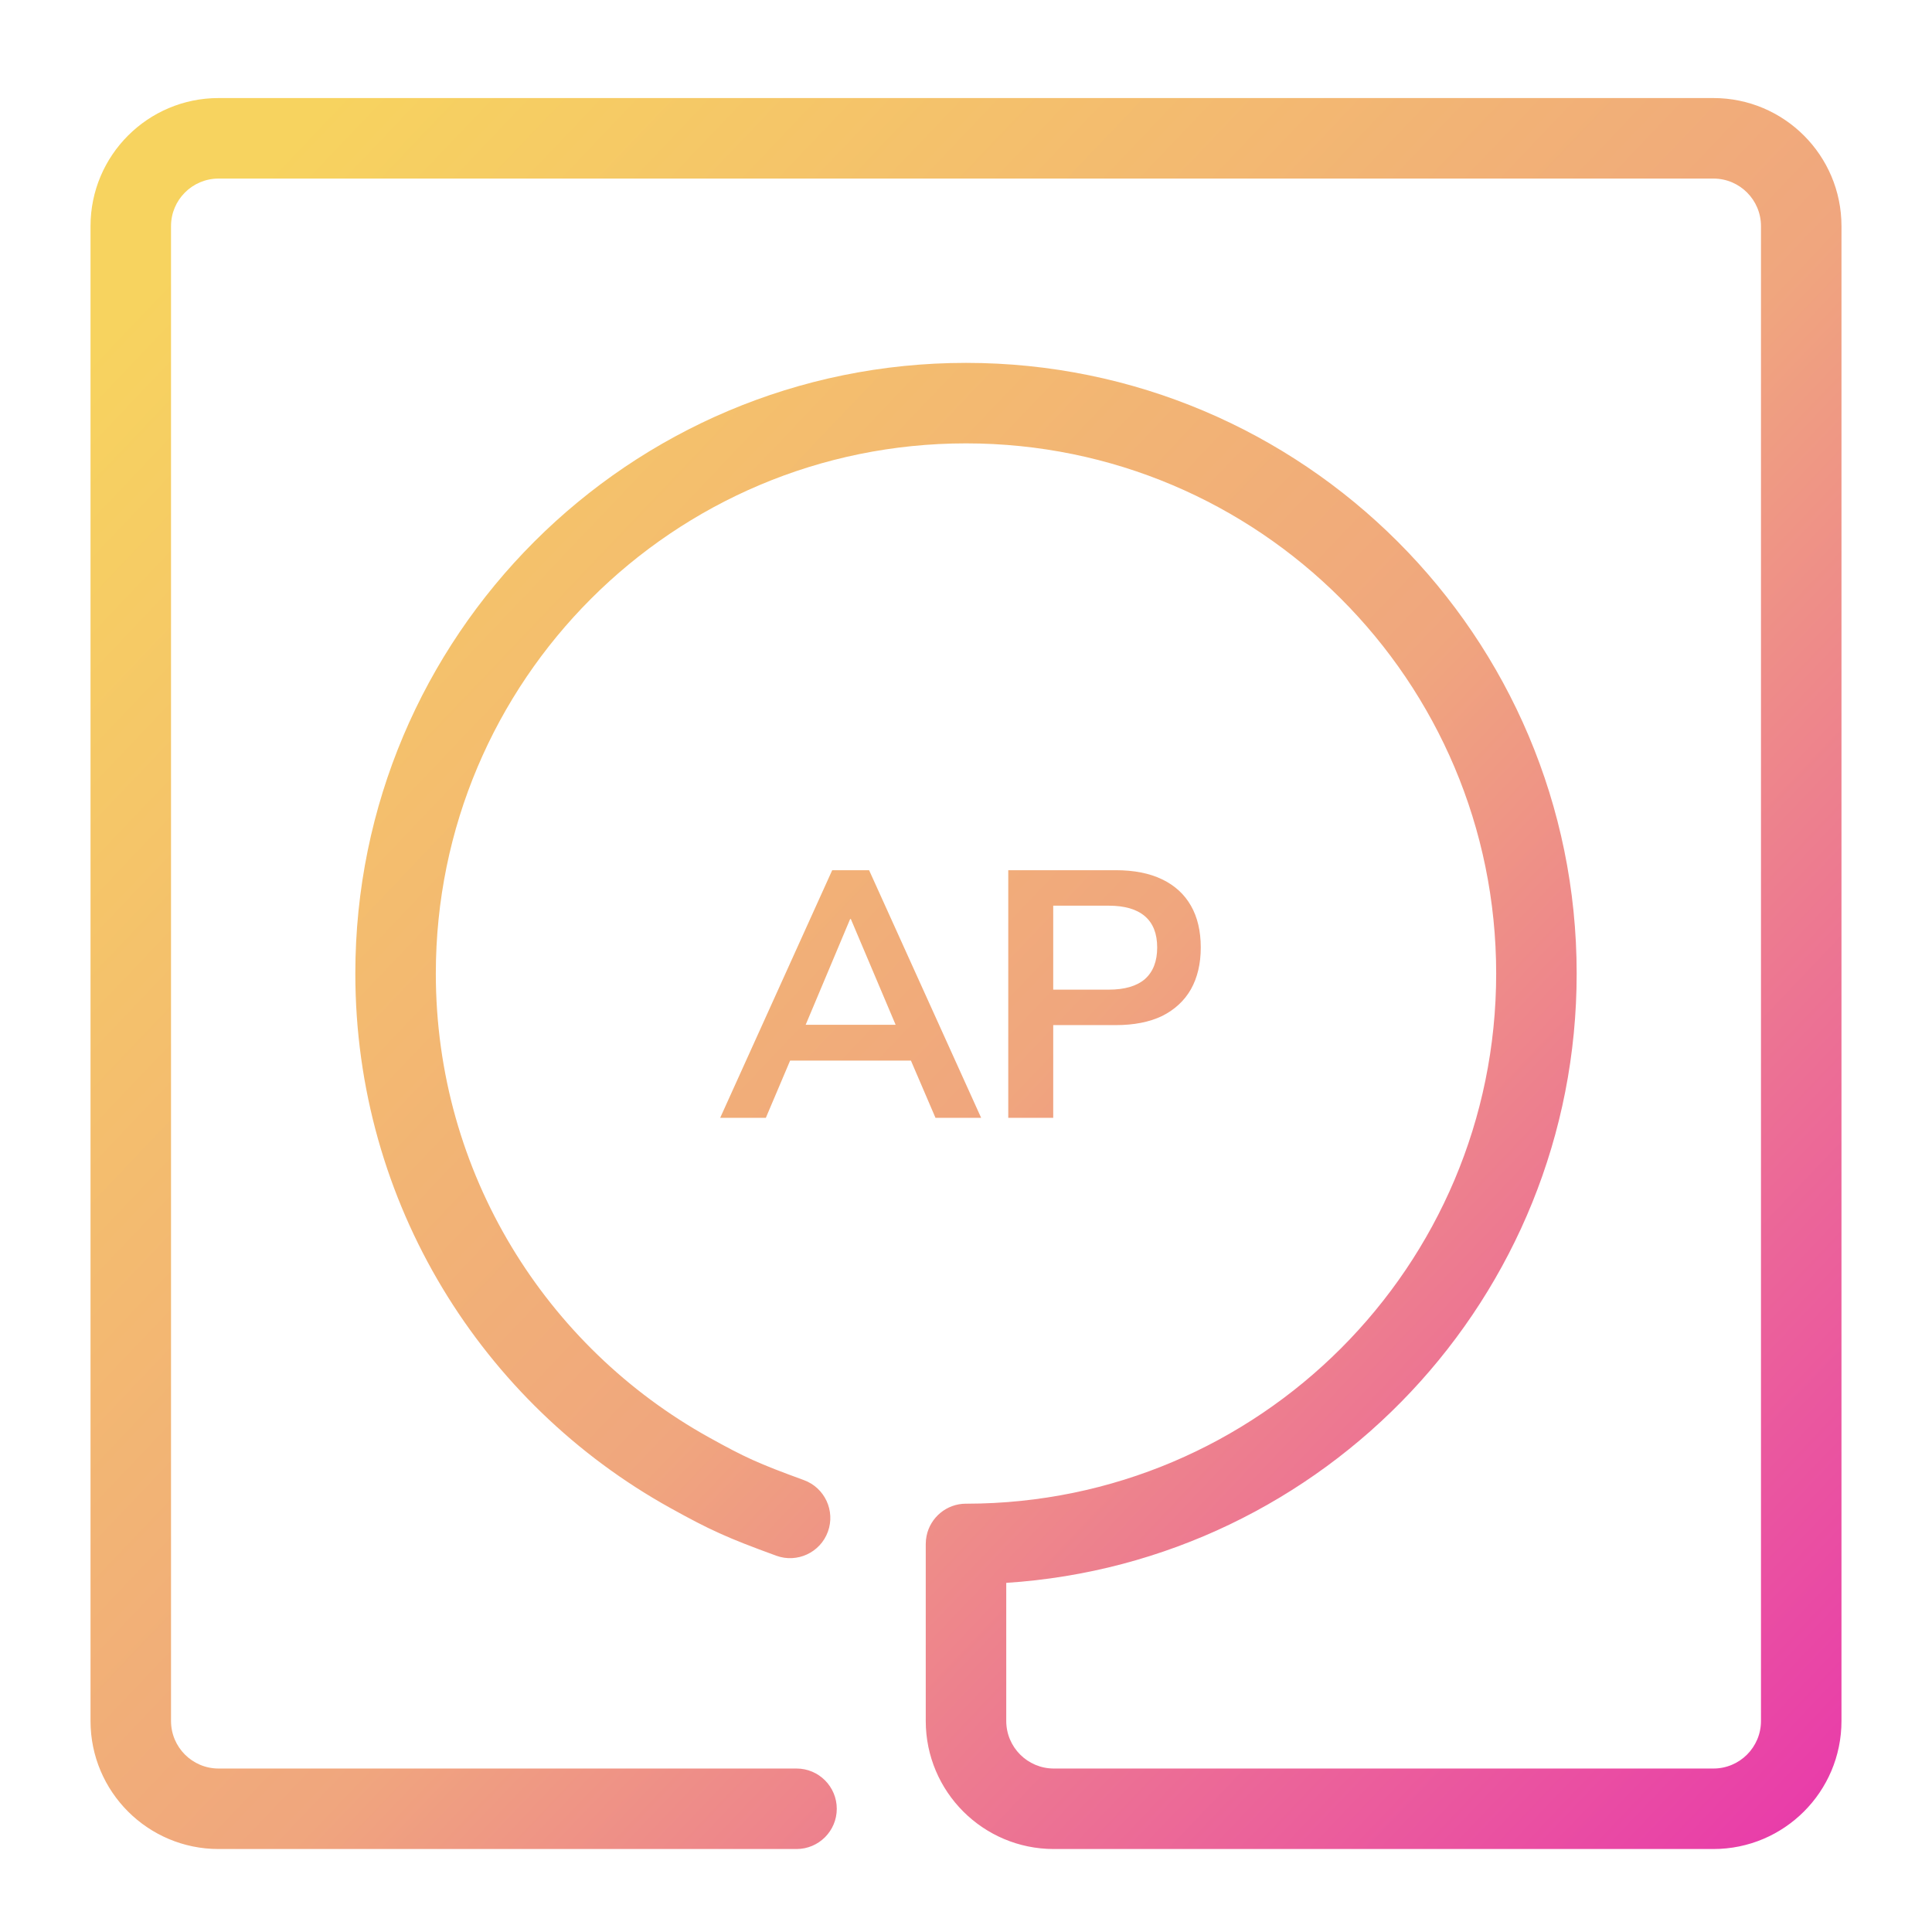
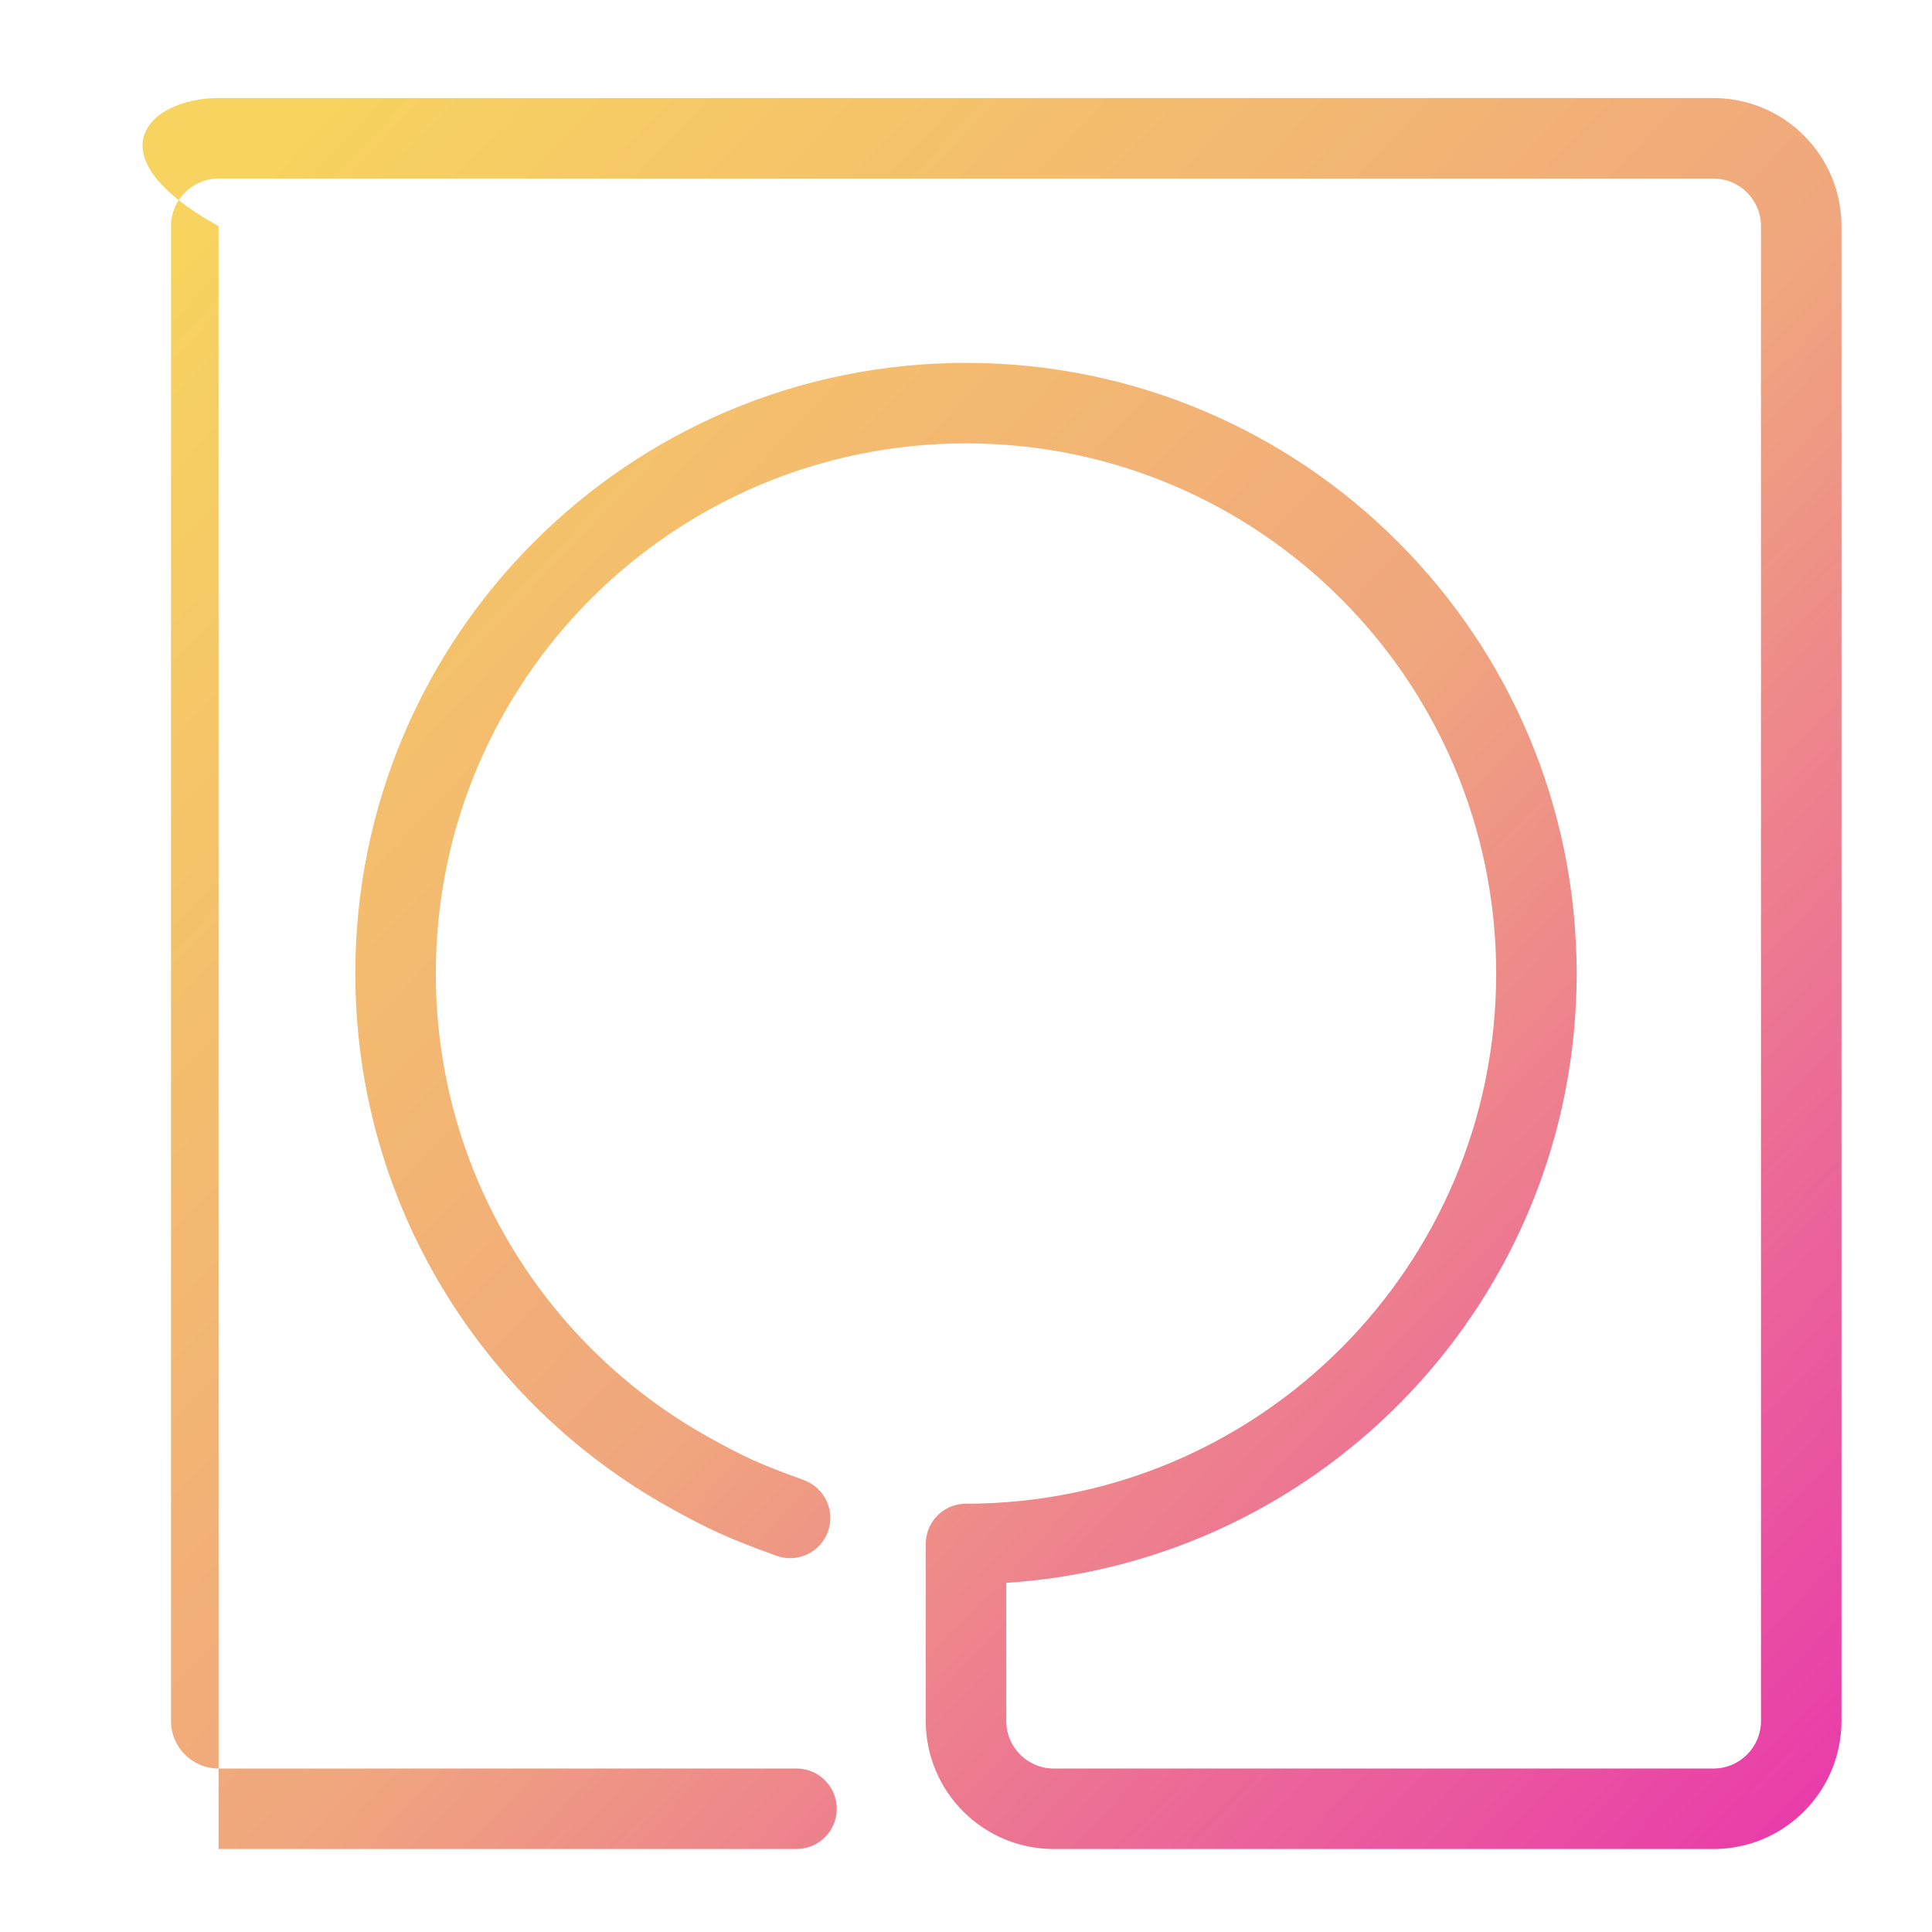
<svg xmlns="http://www.w3.org/2000/svg" width="96" height="96" viewBox="0 0 96 96" fill="none">
-   <path d="M46 85.514V76.717C46.001 76.58 46.014 76.446 46.041 76.317C46.226 75.404 47.033 74.717 48 74.717C48.011 74.717 48.021 74.718 48.032 74.718C62.567 74.701 74.344 62.914 74.344 48.375C74.344 33.826 62.55 22.031 48 22.031C33.451 22.031 21.656 33.826 21.656 48.375C21.656 58.291 27.134 66.931 35.238 71.428C37.01 72.411 37.653 72.71 39.943 73.545C40.981 73.924 41.516 75.072 41.137 76.11C40.759 77.147 39.61 77.681 38.573 77.303C36.105 76.403 35.269 76.019 33.297 74.925C23.974 69.752 17.656 59.803 17.656 48.375C17.656 31.617 31.242 18.031 48 18.031C64.759 18.031 78.344 31.617 78.344 48.375C78.344 64.462 65.826 77.622 50 78.652V85.514C50.001 86.819 51.058 87.877 52.364 87.877H85.139C86.444 87.877 87.502 86.819 87.502 85.514V11.236C87.502 9.931 86.444 8.873 85.139 8.873H10.861C9.556 8.873 8.498 9.931 8.498 11.236V85.514C8.498 86.819 9.556 87.877 10.861 87.877H39.579C40.683 87.877 41.578 88.773 41.579 89.877C41.579 90.982 40.683 91.877 39.579 91.877H10.861C7.346 91.877 4.498 89.028 4.498 85.514V11.236C4.498 7.722 7.347 4.873 10.861 4.872H85.139C88.653 4.873 91.502 7.721 91.502 11.236V85.514C91.502 89.028 88.653 91.877 85.139 91.877H52.364C48.849 91.877 46.001 89.028 46 85.514Z" fill="url(#paint0_linear_718_2779)" />
-   <path d="M35.785 55.545L41.352 43.24H43.185L48.753 55.545H46.484L45.001 52.089L45.943 52.7H38.577L39.52 52.089L38.054 55.545H35.785ZM42.243 45.666L39.799 51.478L39.345 50.92H45.175L44.739 51.478L42.278 45.666H42.243Z" fill="url(#paint1_linear_718_2779)" />
-   <path d="M50.1 55.545V43.24H55.441C56.348 43.24 57.116 43.391 57.745 43.694C58.373 43.996 58.85 44.433 59.176 45.003C59.502 45.573 59.665 46.265 59.665 47.08C59.665 47.883 59.502 48.575 59.176 49.157C58.85 49.727 58.373 50.169 57.745 50.484C57.116 50.786 56.348 50.937 55.441 50.937H52.334V55.545H50.1ZM52.334 49.175H55.092C55.883 49.175 56.482 49 56.889 48.651C57.297 48.29 57.5 47.767 57.5 47.08C57.5 46.393 57.297 45.876 56.889 45.526C56.482 45.177 55.883 45.003 55.092 45.003H52.334V49.175Z" fill="url(#paint2_linear_718_2779)" />
+   <path d="M46 85.514V76.717C46.001 76.58 46.014 76.446 46.041 76.317C46.226 75.404 47.033 74.717 48 74.717C48.011 74.717 48.021 74.718 48.032 74.718C62.567 74.701 74.344 62.914 74.344 48.375C74.344 33.826 62.55 22.031 48 22.031C33.451 22.031 21.656 33.826 21.656 48.375C21.656 58.291 27.134 66.931 35.238 71.428C37.01 72.411 37.653 72.71 39.943 73.545C40.981 73.924 41.516 75.072 41.137 76.11C40.759 77.147 39.61 77.681 38.573 77.303C36.105 76.403 35.269 76.019 33.297 74.925C23.974 69.752 17.656 59.803 17.656 48.375C17.656 31.617 31.242 18.031 48 18.031C64.759 18.031 78.344 31.617 78.344 48.375C78.344 64.462 65.826 77.622 50 78.652V85.514C50.001 86.819 51.058 87.877 52.364 87.877H85.139C86.444 87.877 87.502 86.819 87.502 85.514V11.236C87.502 9.931 86.444 8.873 85.139 8.873H10.861C9.556 8.873 8.498 9.931 8.498 11.236V85.514C8.498 86.819 9.556 87.877 10.861 87.877H39.579C40.683 87.877 41.578 88.773 41.579 89.877C41.579 90.982 40.683 91.877 39.579 91.877H10.861V11.236C4.498 7.722 7.347 4.873 10.861 4.872H85.139C88.653 4.873 91.502 7.721 91.502 11.236V85.514C91.502 89.028 88.653 91.877 85.139 91.877H52.364C48.849 91.877 46.001 89.028 46 85.514Z" fill="url(#paint0_linear_718_2779)" />
  <defs>
    <linearGradient id="paint0_linear_718_2779" x1="8.39" y1="13.312" x2="91.466" y2="92.394" gradientUnits="userSpaceOnUse">
      <stop stop-color="#F7D35F" />
      <stop offset="0.51" stop-color="#F0A67E" />
      <stop offset="1" stop-color="#E837AC" />
    </linearGradient>
    <linearGradient id="paint1_linear_718_2779" x1="8.39" y1="13.312" x2="91.466" y2="92.394" gradientUnits="userSpaceOnUse">
      <stop stop-color="#F7D35F" />
      <stop offset="0.51" stop-color="#F0A67E" />
      <stop offset="1" stop-color="#E837AC" />
    </linearGradient>
    <linearGradient id="paint2_linear_718_2779" x1="8.39" y1="13.312" x2="91.466" y2="92.394" gradientUnits="userSpaceOnUse">
      <stop stop-color="#F7D35F" />
      <stop offset="0.51" stop-color="#F0A67E" />
      <stop offset="1" stop-color="#E837AC" />
    </linearGradient>
  </defs>
</svg>